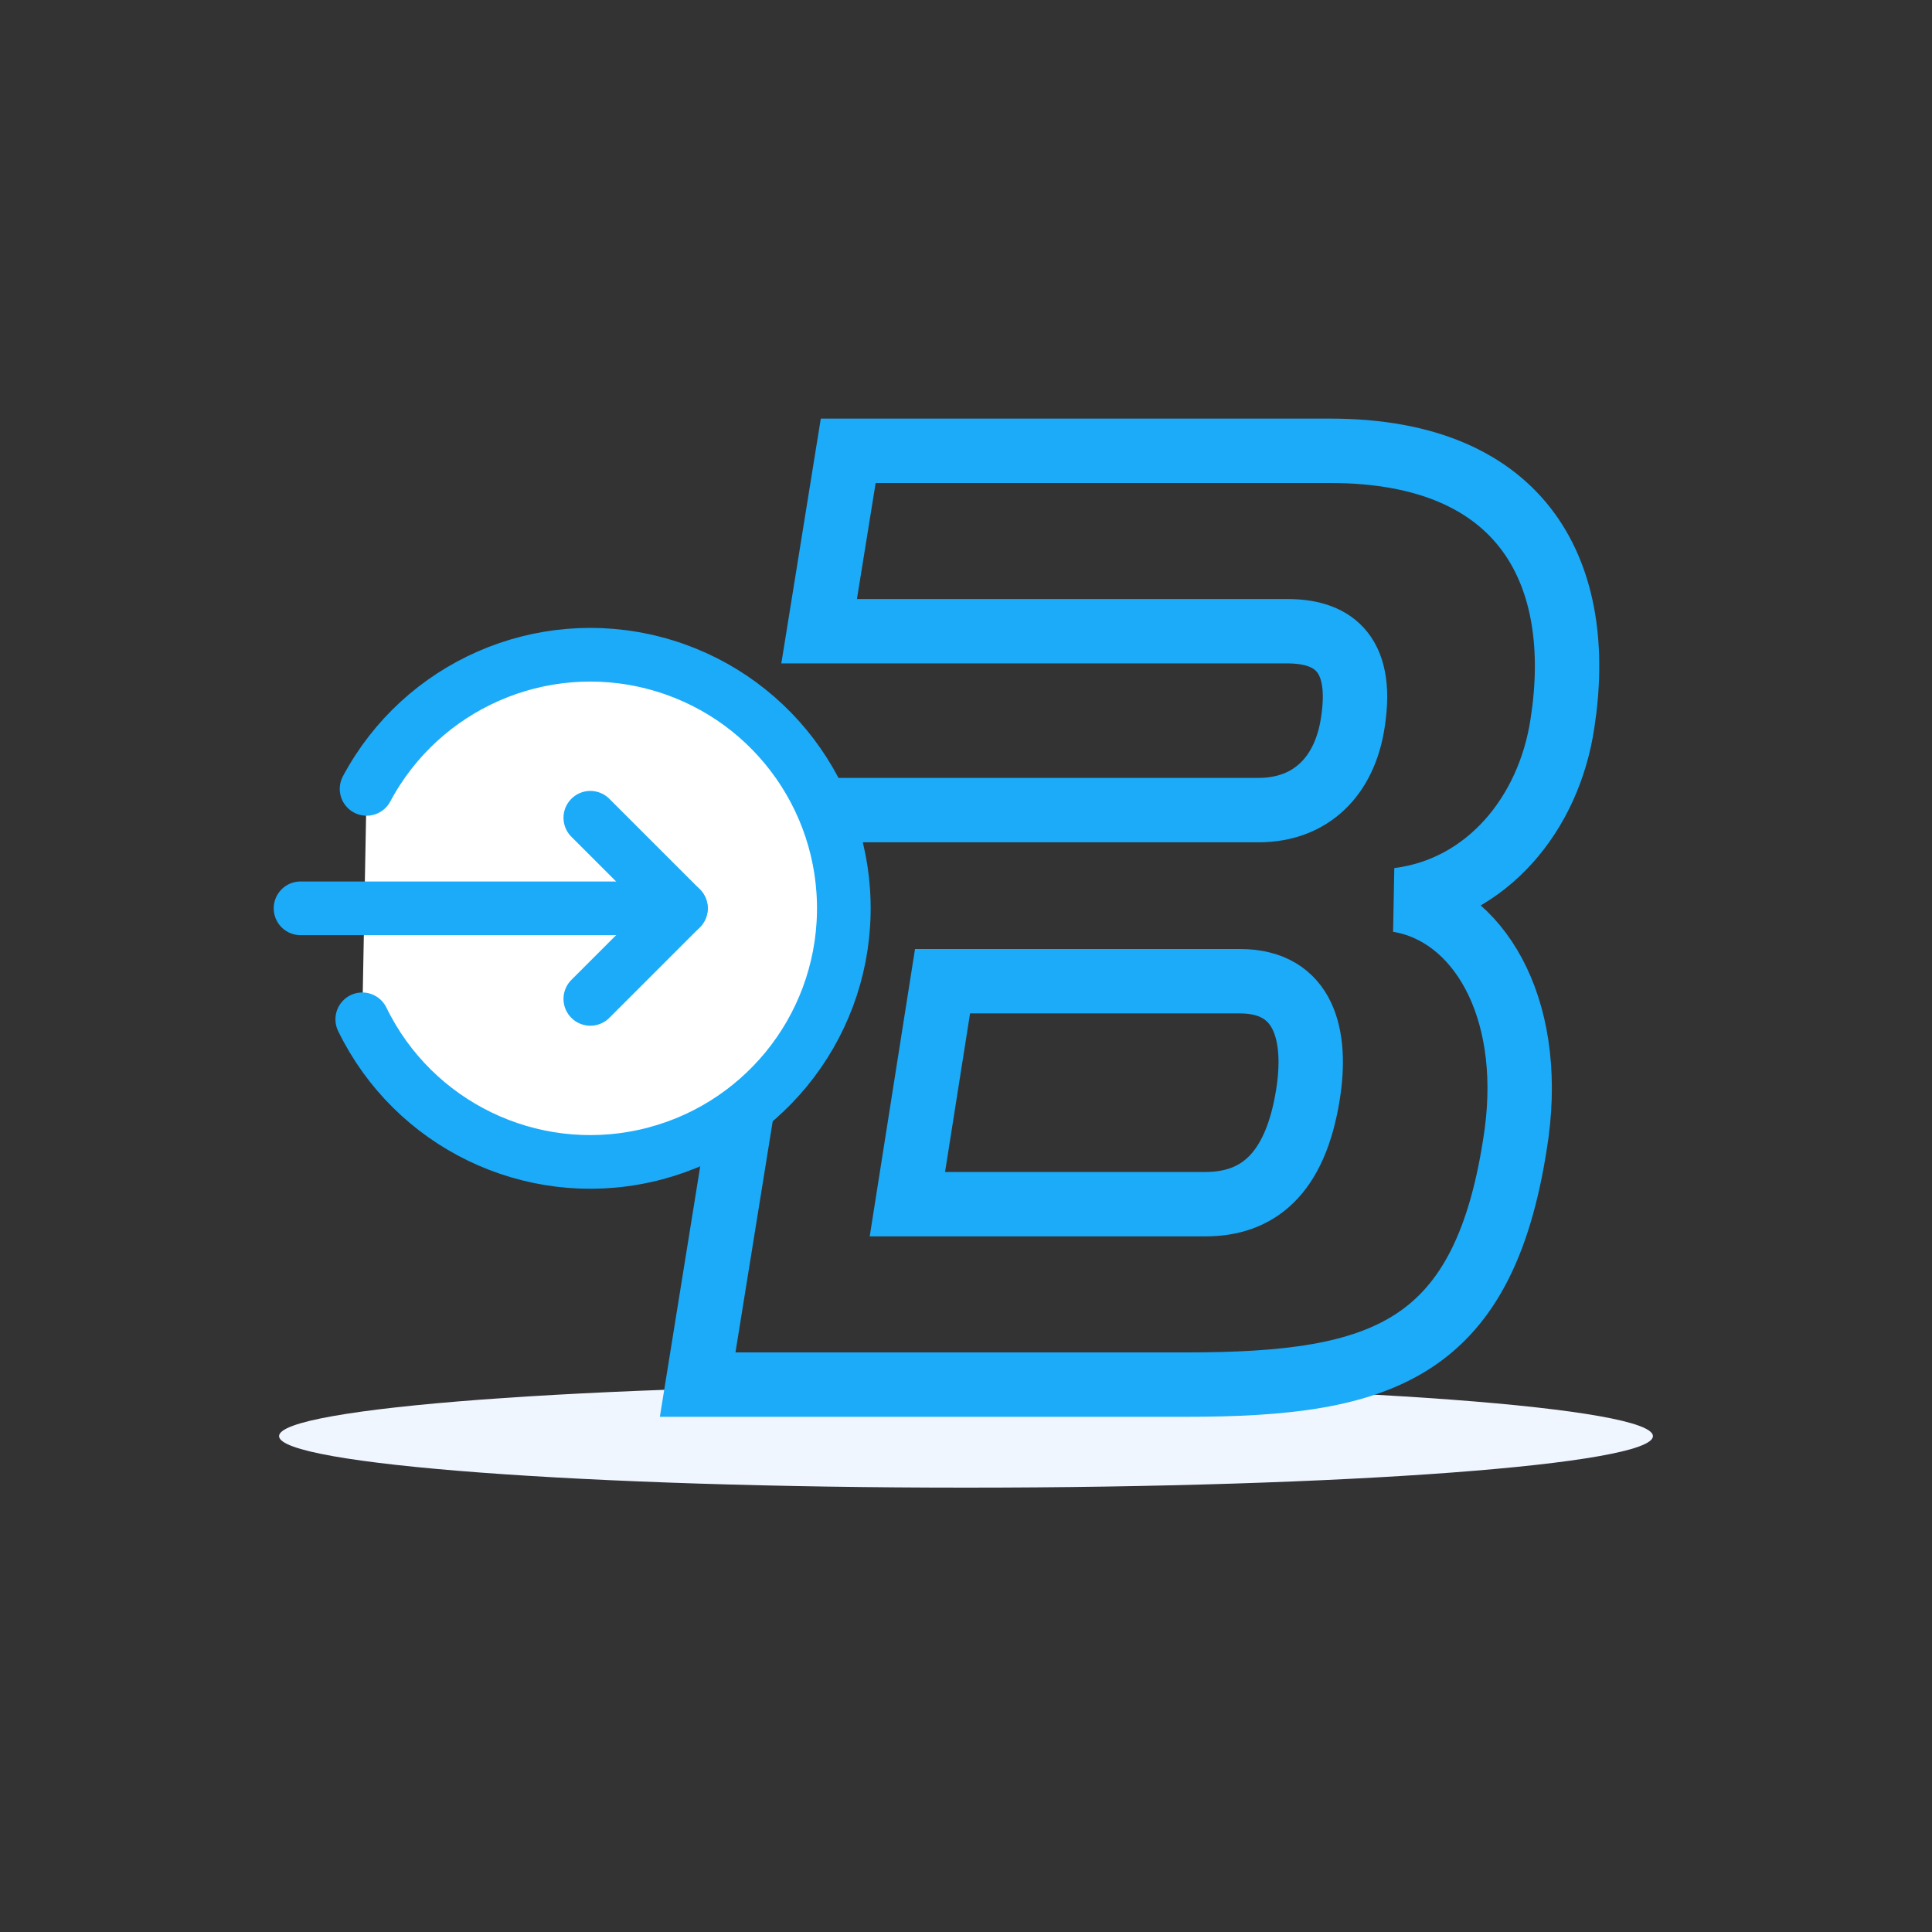
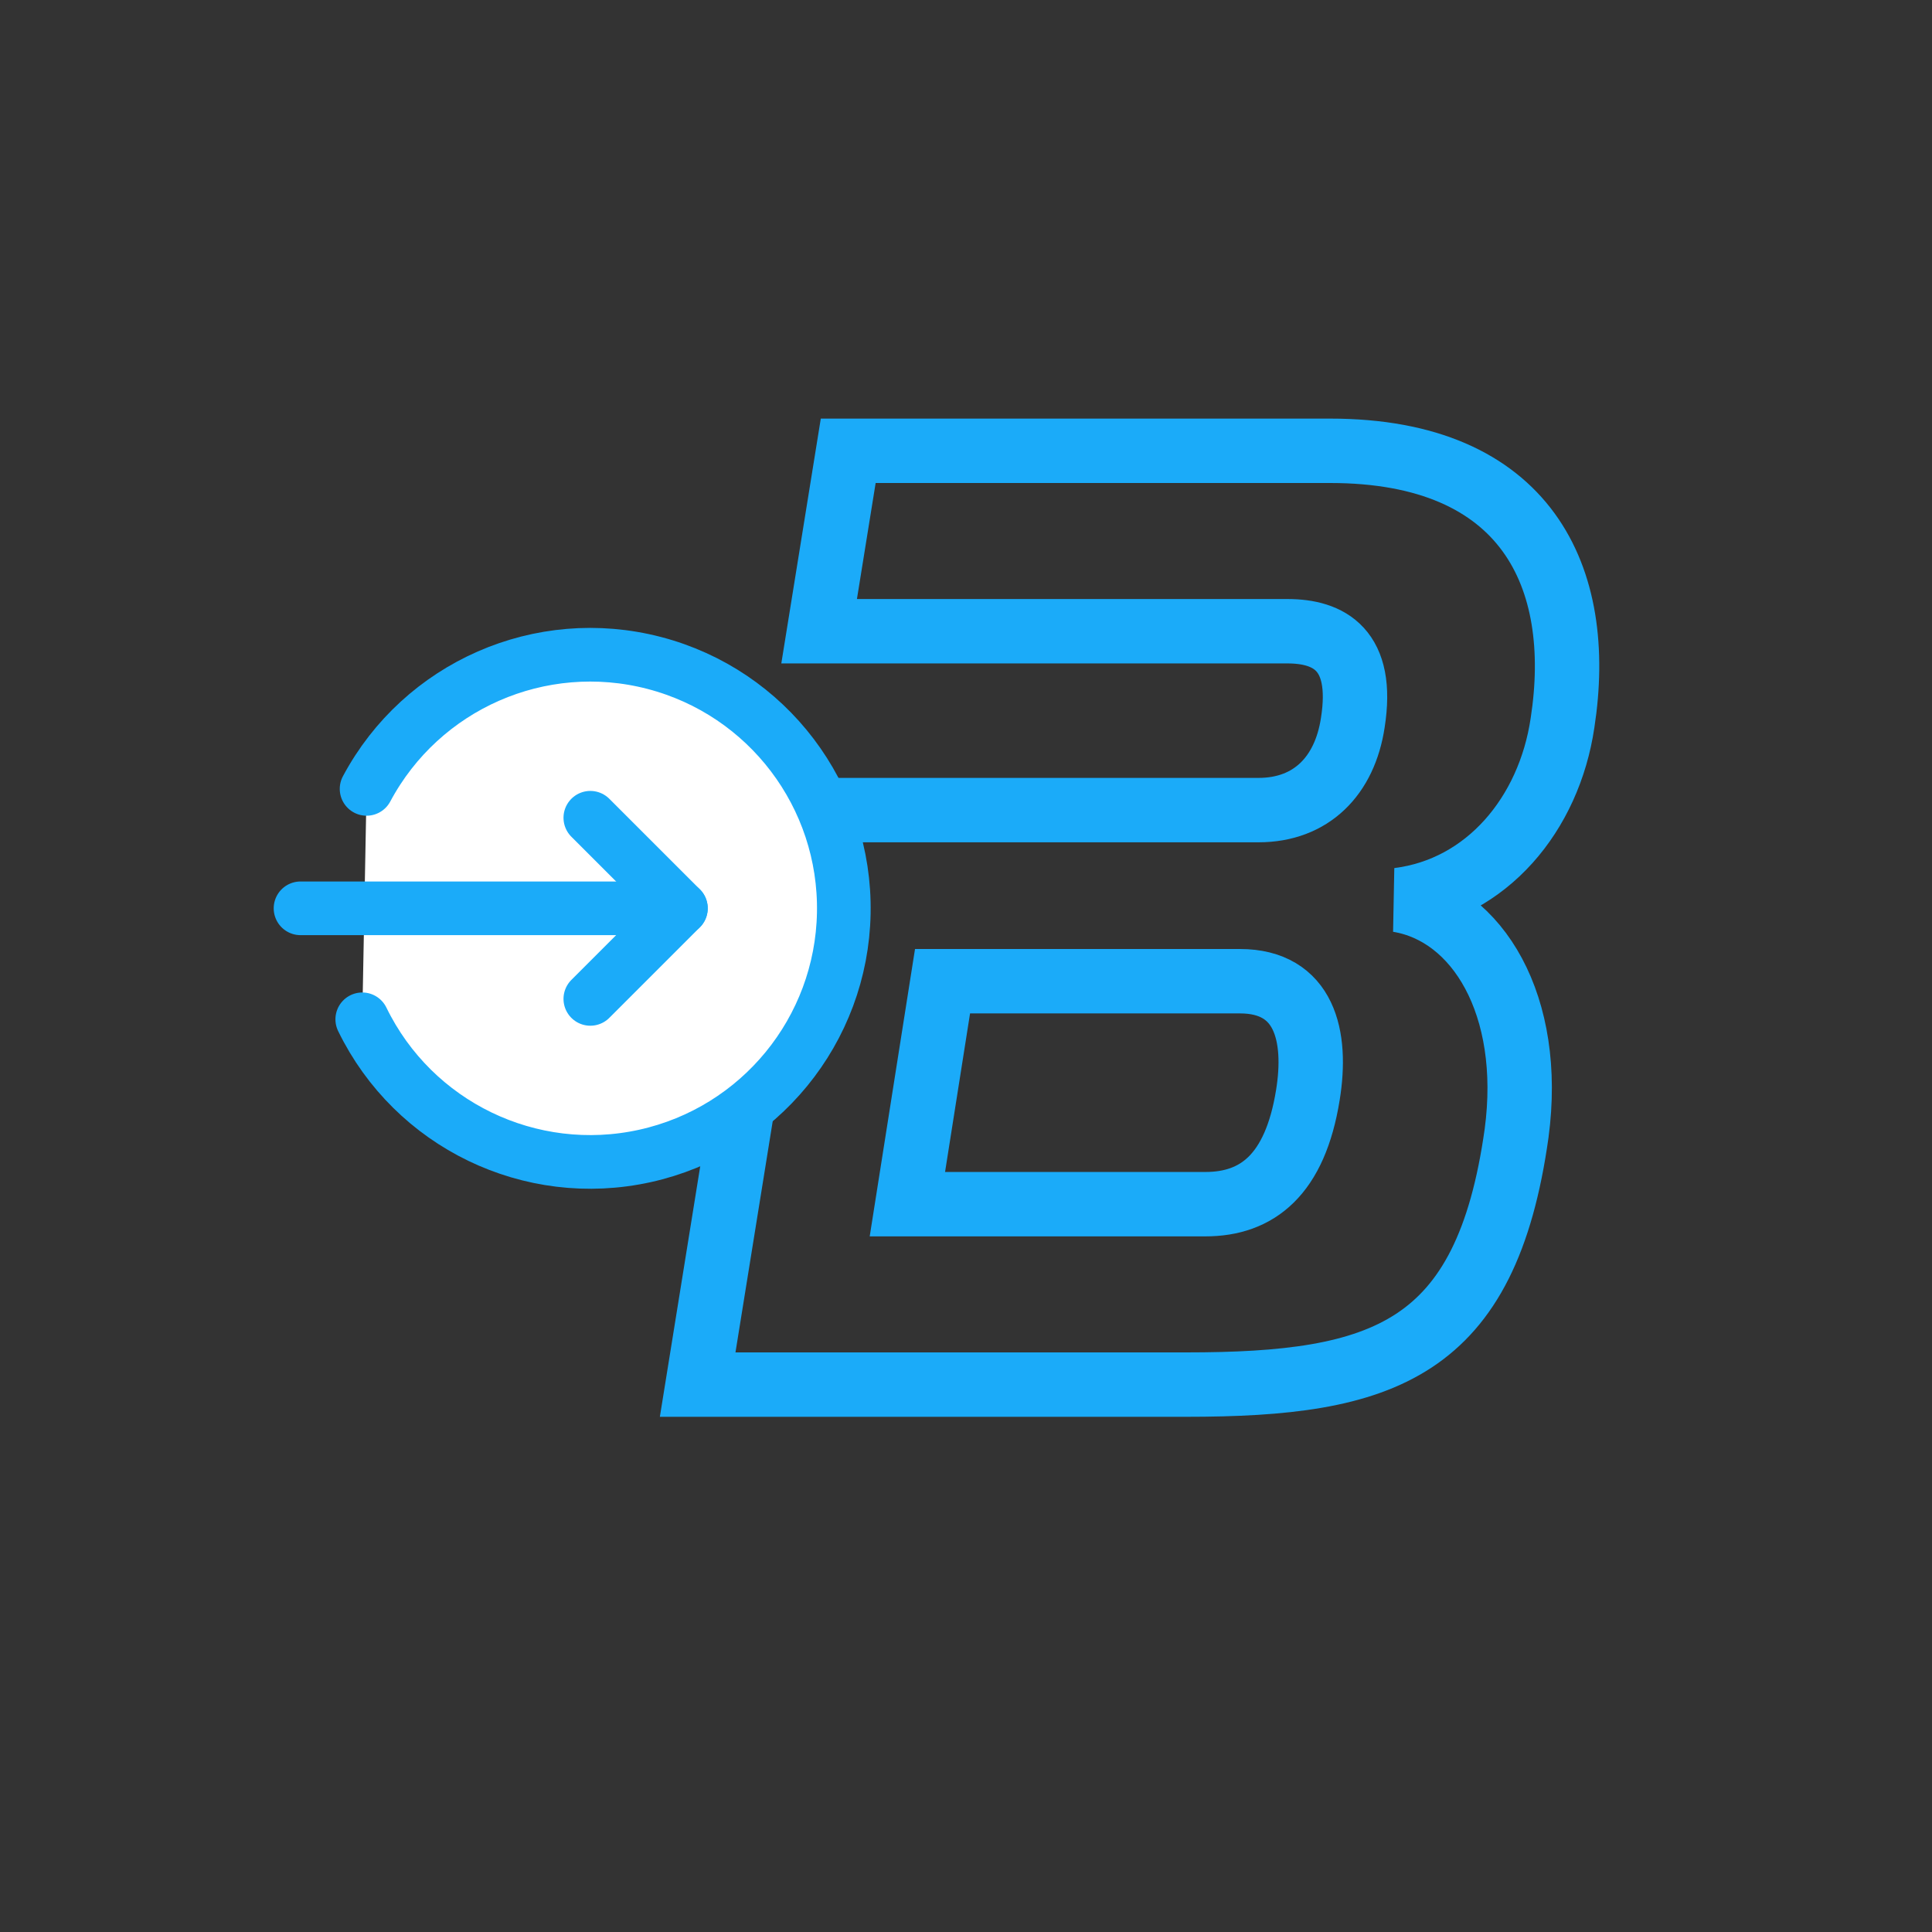
<svg xmlns="http://www.w3.org/2000/svg" width="180" height="180" viewBox="0 0 180 180" fill="none">
  <rect x="0" y="0" width="180" height="180" fill="#333333" stroke="none" />
-   <path d="M90 138.6C125.346 138.6 154 136.451 154 133.8C154 131.149 125.346 129 90 129C54.654 129 26 131.149 26 133.8C26 136.451 54.654 138.6 90 138.6Z" fill="#F0F6FF" />
  <path d="M121.852 102.021C120.652 109.476 117.122 112.19 112.301 112.19H84.539L87.814 91.417H115.521C121.561 91.417 122.744 96.52 121.852 102.021ZM145.576 67.351C147.668 53.798 142.265 42 123.926 42H79.027L76.316 58.81H119.942C123.835 58.81 127.11 60.529 126.037 67.333C125.291 72.273 122.18 75.475 117.25 75.475H73.623L65 129H110.5C128.893 129 138.462 125.888 141.3 105.567C142.883 93.679 137.68 85.066 130.276 83.853C138.517 82.822 144.32 75.855 145.576 67.351Z" stroke="#1BABF9" stroke-width="6" />
  <path fill-rule="evenodd" clip-rule="evenodd" d="M33.751 94.967C38.531 104.787 49.418 110.05 60.082 107.698C70.747 105.345 78.409 95.99 78.614 85.07C78.819 74.151 71.513 64.515 60.944 61.764C50.375 59.013 39.298 63.865 34.154 73.498" fill="white" />
  <path d="M33.751 94.967C38.531 104.787 49.418 110.05 60.082 107.698C70.747 105.345 78.409 95.99 78.614 85.07C78.819 74.151 71.513 64.515 60.944 61.764C50.375 59.013 39.298 63.865 34.154 73.498" stroke="#1BABF9" stroke-width="5" stroke-linecap="round" stroke-linejoin="round" />
-   <path fill-rule="evenodd" clip-rule="evenodd" d="M28 84.626H63.438H28Z" fill="white" />
+   <path fill-rule="evenodd" clip-rule="evenodd" d="M28 84.626H28Z" fill="white" />
  <path d="M28 84.626H63.438" stroke="#1BABF9" stroke-width="5" stroke-linecap="round" stroke-linejoin="round" />
  <path d="M55 93.064L63.438 84.626L55 76.189" stroke="#1BABF9" stroke-width="5" stroke-linecap="round" stroke-linejoin="round" />
</svg>